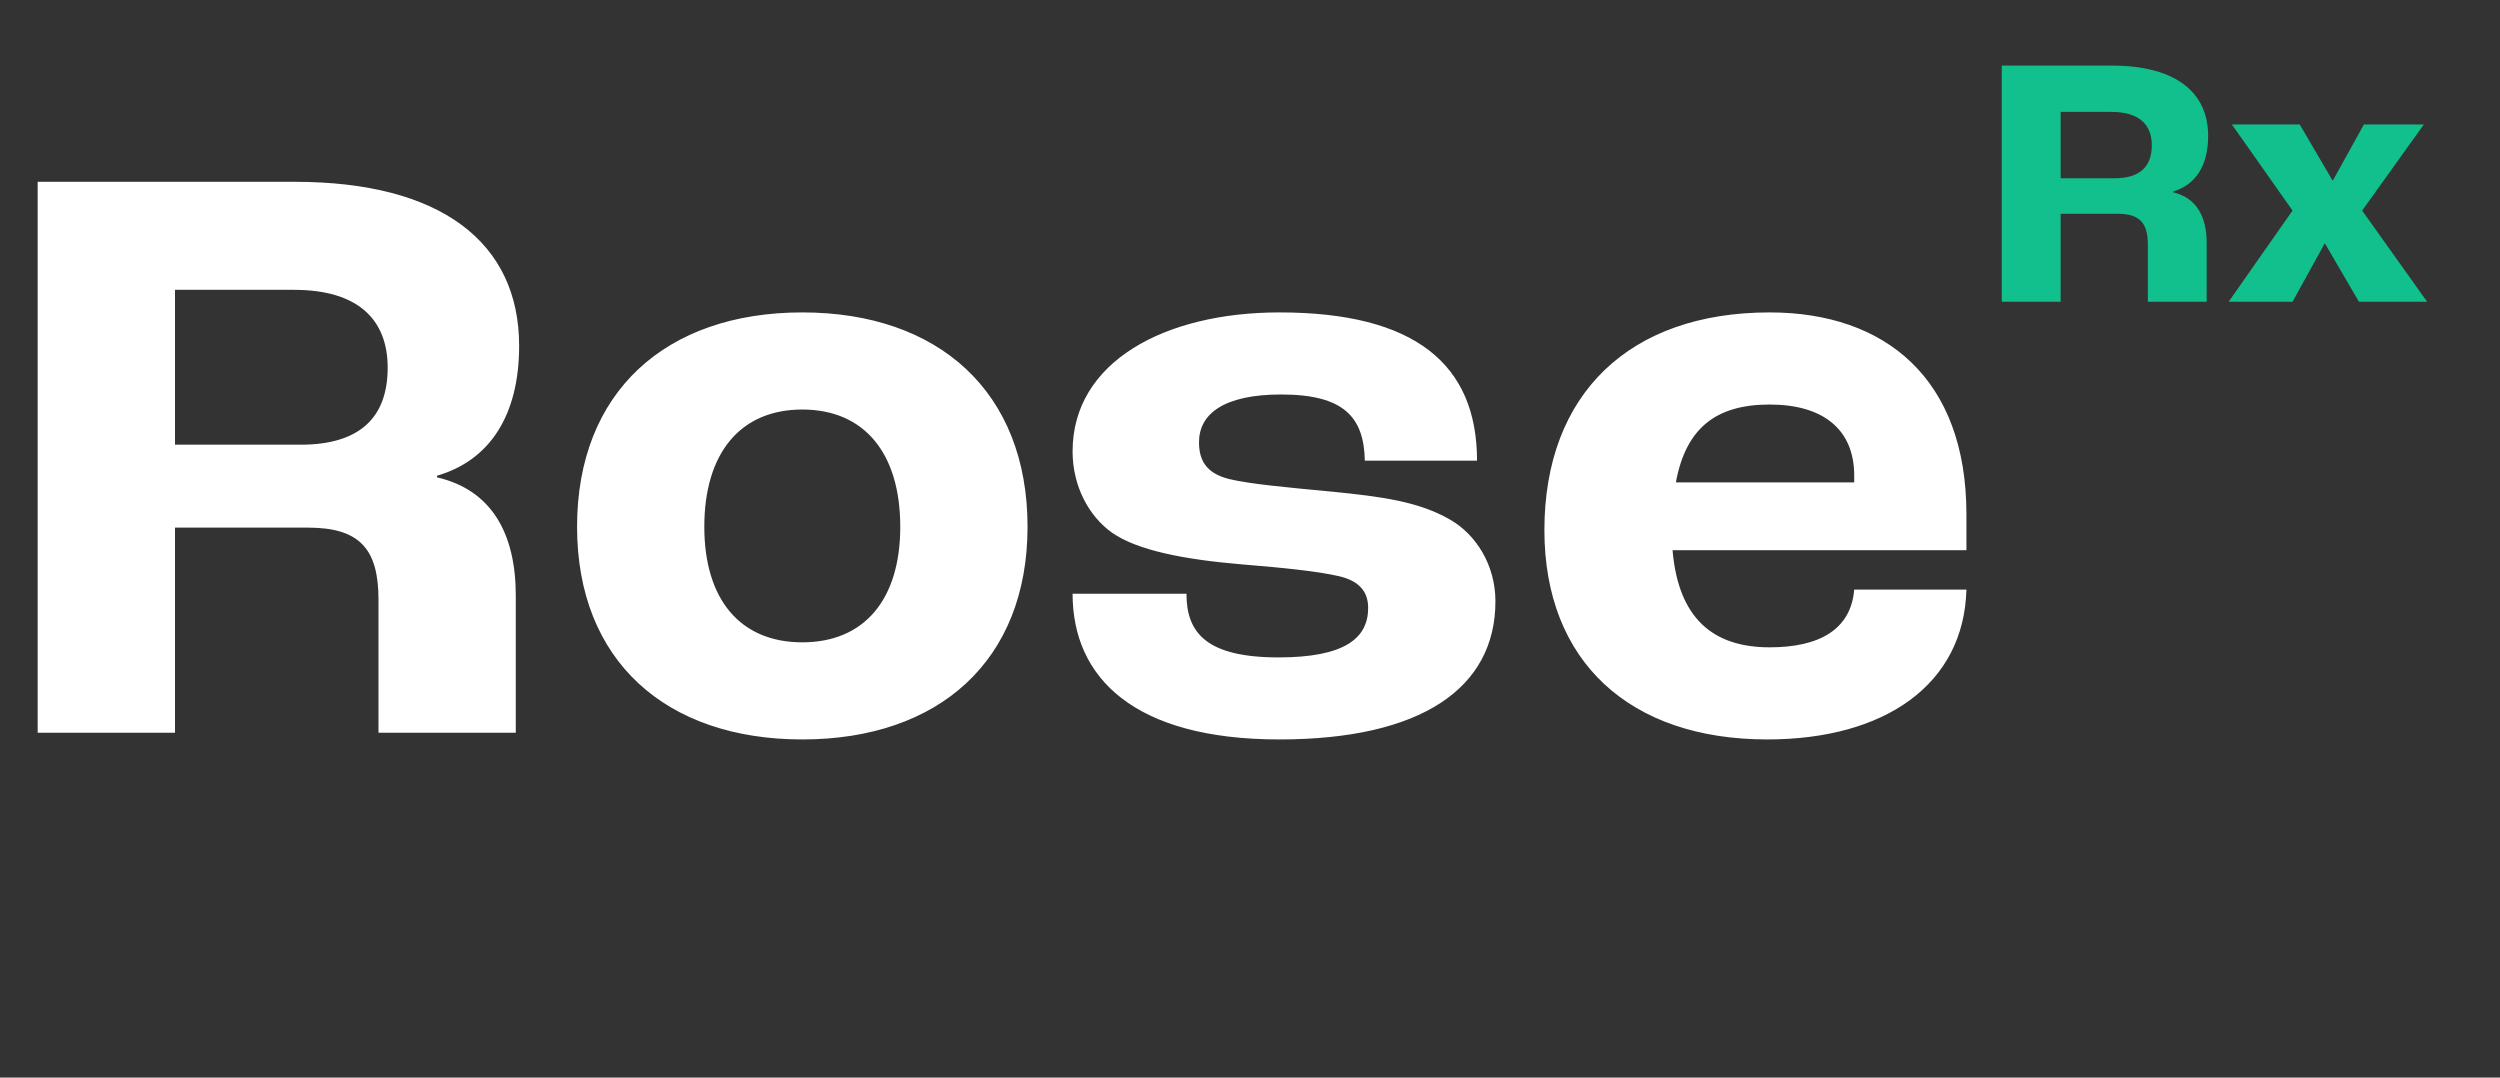
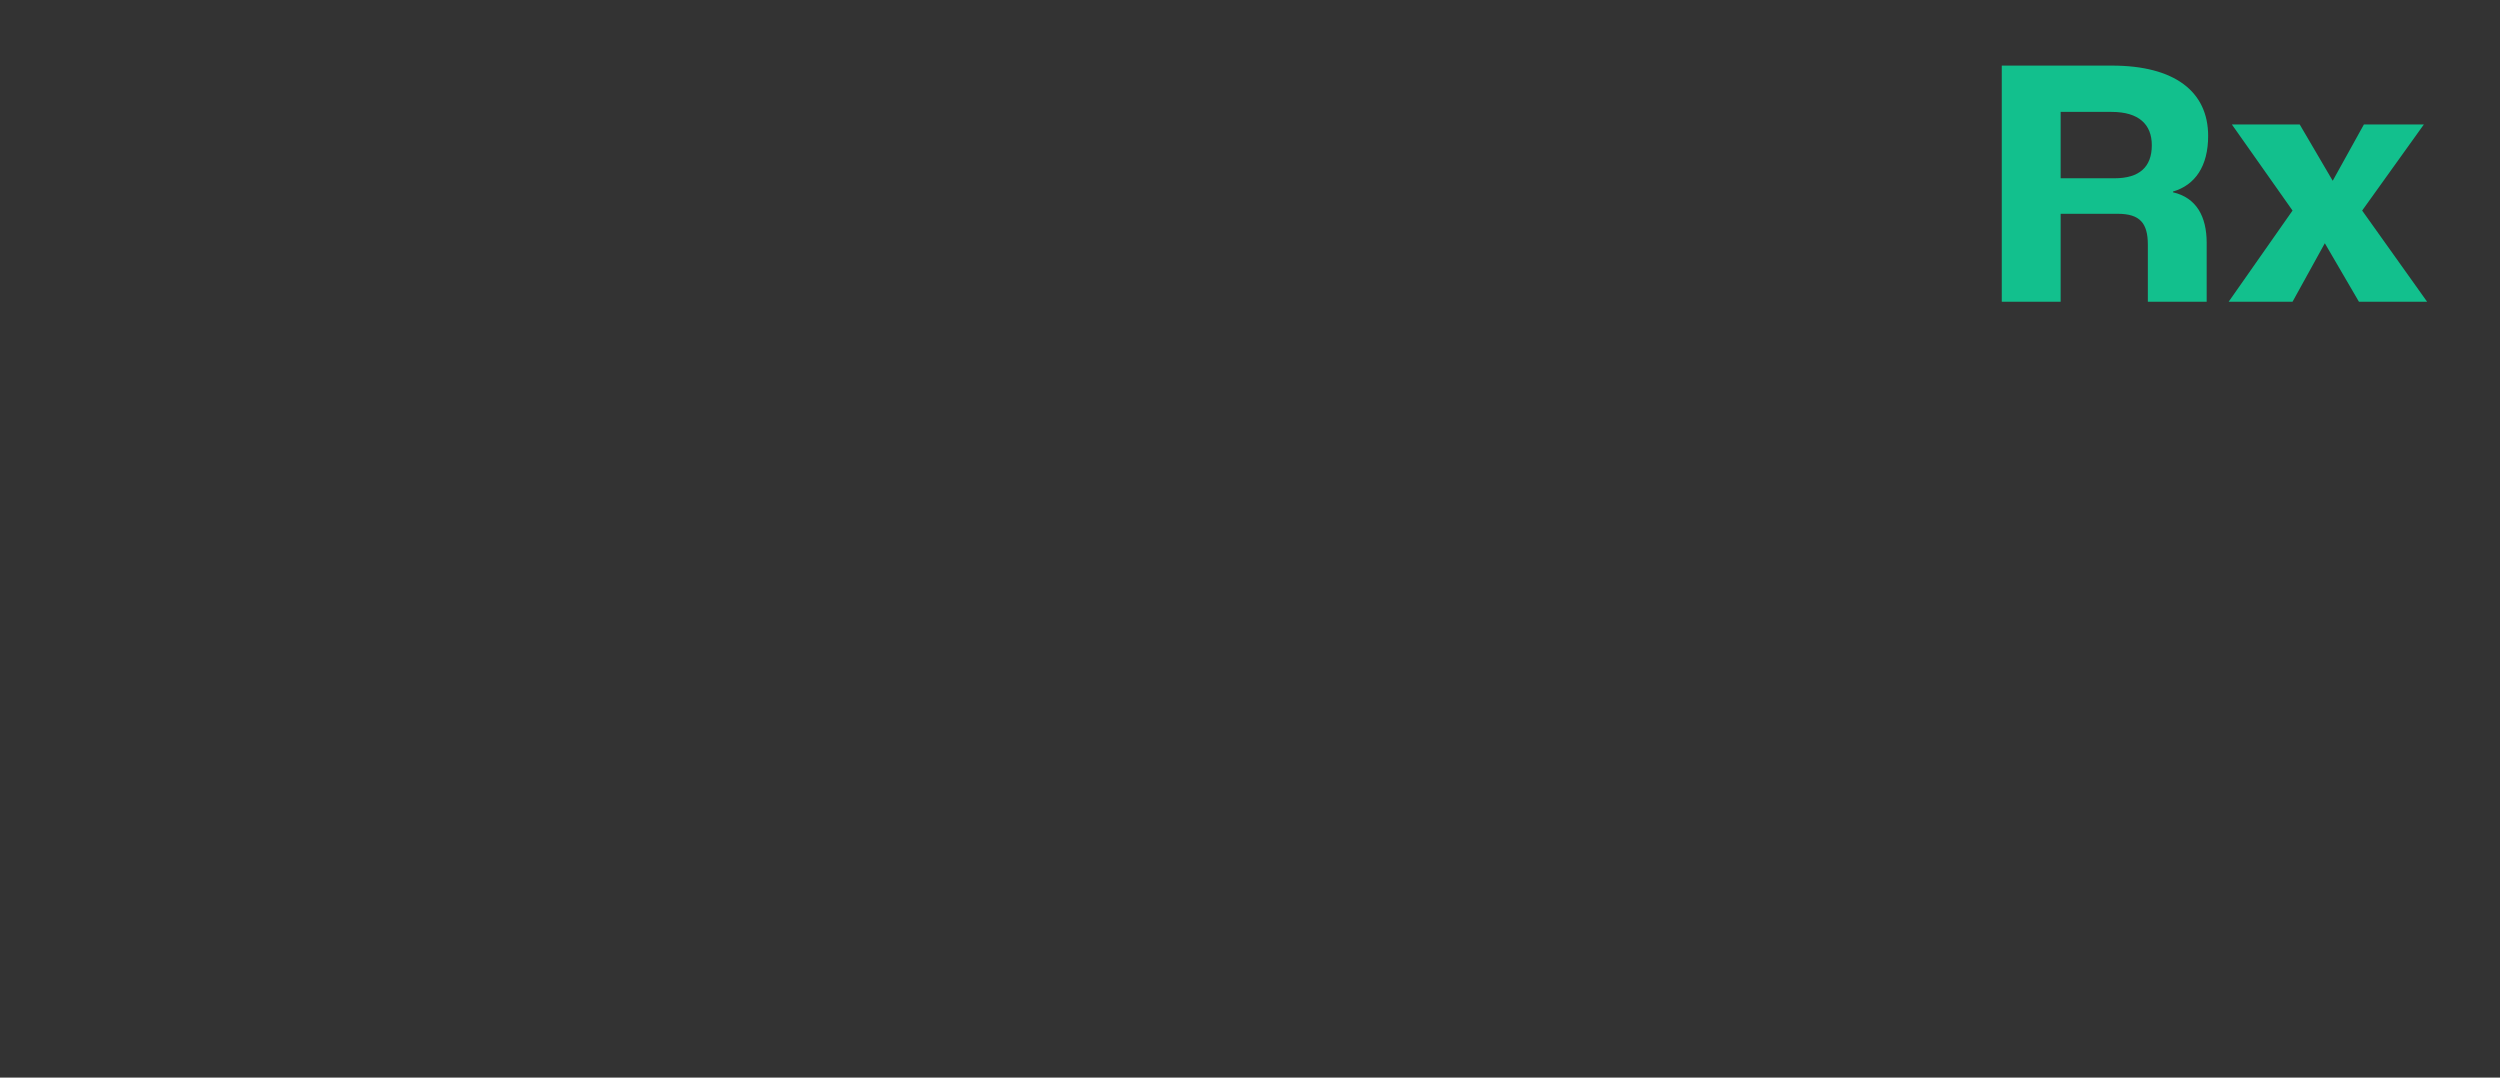
<svg xmlns="http://www.w3.org/2000/svg" width="58" height="25" viewBox="0 0 58 25" fill="none">
  <rect x="0" y="0" width="58" height="25" fill="#333333" stroke="none" />
-   <path d="M0.874 17V4.218H6.838C10.218 4.218 12.044 5.616 12.044 8.025C12.044 9.657 11.345 10.687 10.14 11.036V11.075C11.403 11.366 11.966 12.377 11.966 13.814V17H8.781V13.911C8.781 12.746 8.353 12.241 7.149 12.241H4.06V17H0.874ZM4.06 10.317H6.974C8.314 10.317 8.994 9.715 8.994 8.53C8.994 7.403 8.295 6.724 6.819 6.724H4.06V10.317ZM18.613 17.155C15.447 17.155 13.388 15.329 13.388 12.221C13.388 9.094 15.447 7.248 18.613 7.248C21.78 7.248 23.839 9.094 23.839 12.221C23.839 15.329 21.78 17.155 18.613 17.155ZM18.613 14.902C20.051 14.902 20.886 13.911 20.886 12.221C20.886 10.512 20.051 9.501 18.613 9.501C17.176 9.501 16.34 10.512 16.34 12.221C16.34 13.911 17.176 14.902 18.613 14.902ZM29.682 17.155C26.302 17.155 24.884 15.718 24.884 13.775H27.526C27.526 14.669 27.973 15.252 29.663 15.252C31.198 15.252 31.741 14.805 31.741 14.105C31.741 13.756 31.567 13.484 31.062 13.367C30.556 13.251 29.779 13.173 28.828 13.095C27.448 12.979 26.38 12.765 25.797 12.357C25.253 11.969 24.884 11.269 24.884 10.473C24.884 8.394 27.021 7.248 29.682 7.248C32.829 7.248 34.267 8.452 34.267 10.687H31.664C31.644 9.676 31.178 9.152 29.721 9.152C28.4 9.152 27.817 9.599 27.817 10.259C27.817 10.667 27.973 10.978 28.517 11.114C29.002 11.23 29.857 11.308 30.887 11.405C32.072 11.522 32.907 11.638 33.626 12.046C34.248 12.396 34.694 13.115 34.694 13.95C34.694 15.97 32.965 17.155 29.682 17.155ZM45.621 11.93V12.765H38.803C38.938 14.339 39.735 15.018 41.056 15.018C42.202 15.018 42.94 14.611 43.018 13.678H45.621C45.563 15.873 43.737 17.155 40.998 17.155C37.812 17.155 35.83 15.349 35.83 12.299C35.83 9.132 37.812 7.248 41.056 7.248C43.737 7.248 45.621 8.783 45.621 11.93ZM43.018 11.192V11.036C43.018 9.948 42.28 9.385 41.056 9.385C39.813 9.385 39.113 9.929 38.88 11.192H43.018Z" fill="white" />
  <path d="M46.441 7V1.522H48.998C50.446 1.522 51.229 2.121 51.229 3.154C51.229 3.853 50.929 4.294 50.413 4.444V4.461C50.954 4.586 51.195 5.019 51.195 5.635V7H49.83V5.676C49.83 5.177 49.647 4.96 49.131 4.96H47.807V7H46.441ZM47.807 4.136H49.056C49.63 4.136 49.922 3.878 49.922 3.37C49.922 2.887 49.622 2.596 48.989 2.596H47.807V4.136ZM51.705 7L53.187 4.885L51.779 2.887H53.353L54.119 4.194L54.843 2.887H56.234L54.802 4.885L56.309 7H54.727L53.936 5.643L53.187 7H51.705Z" fill="#12C08D" />
</svg>